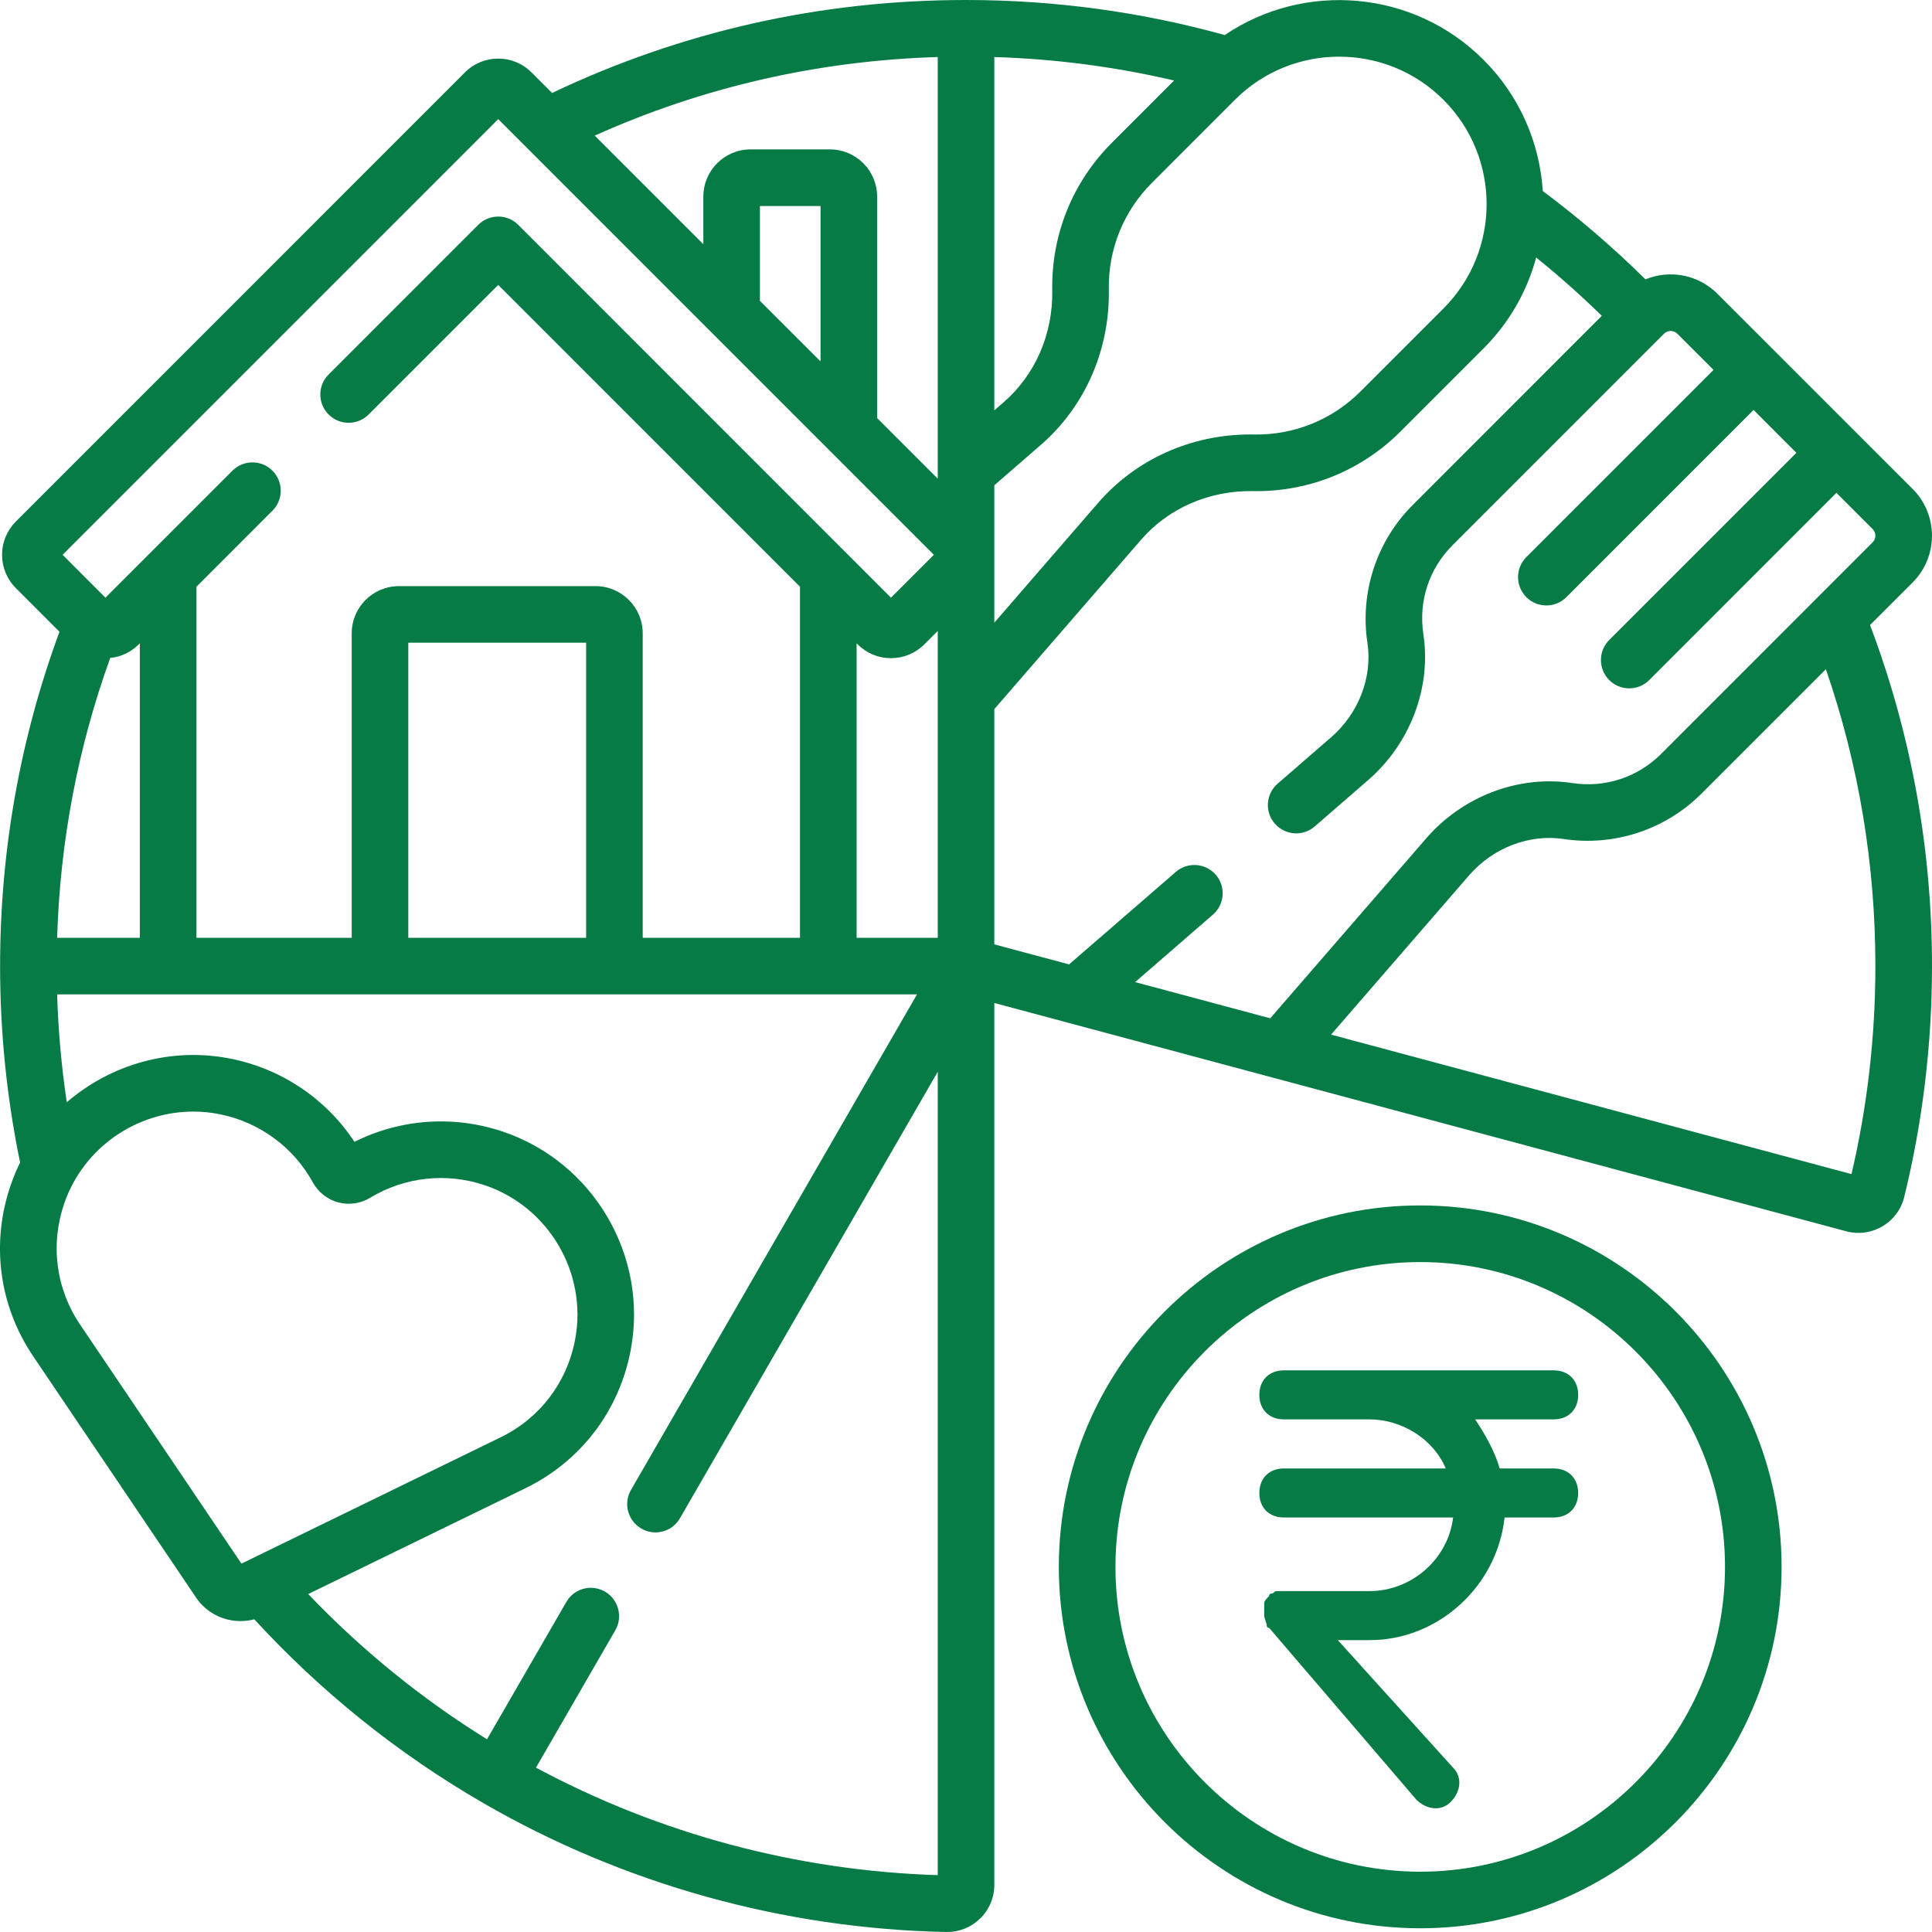
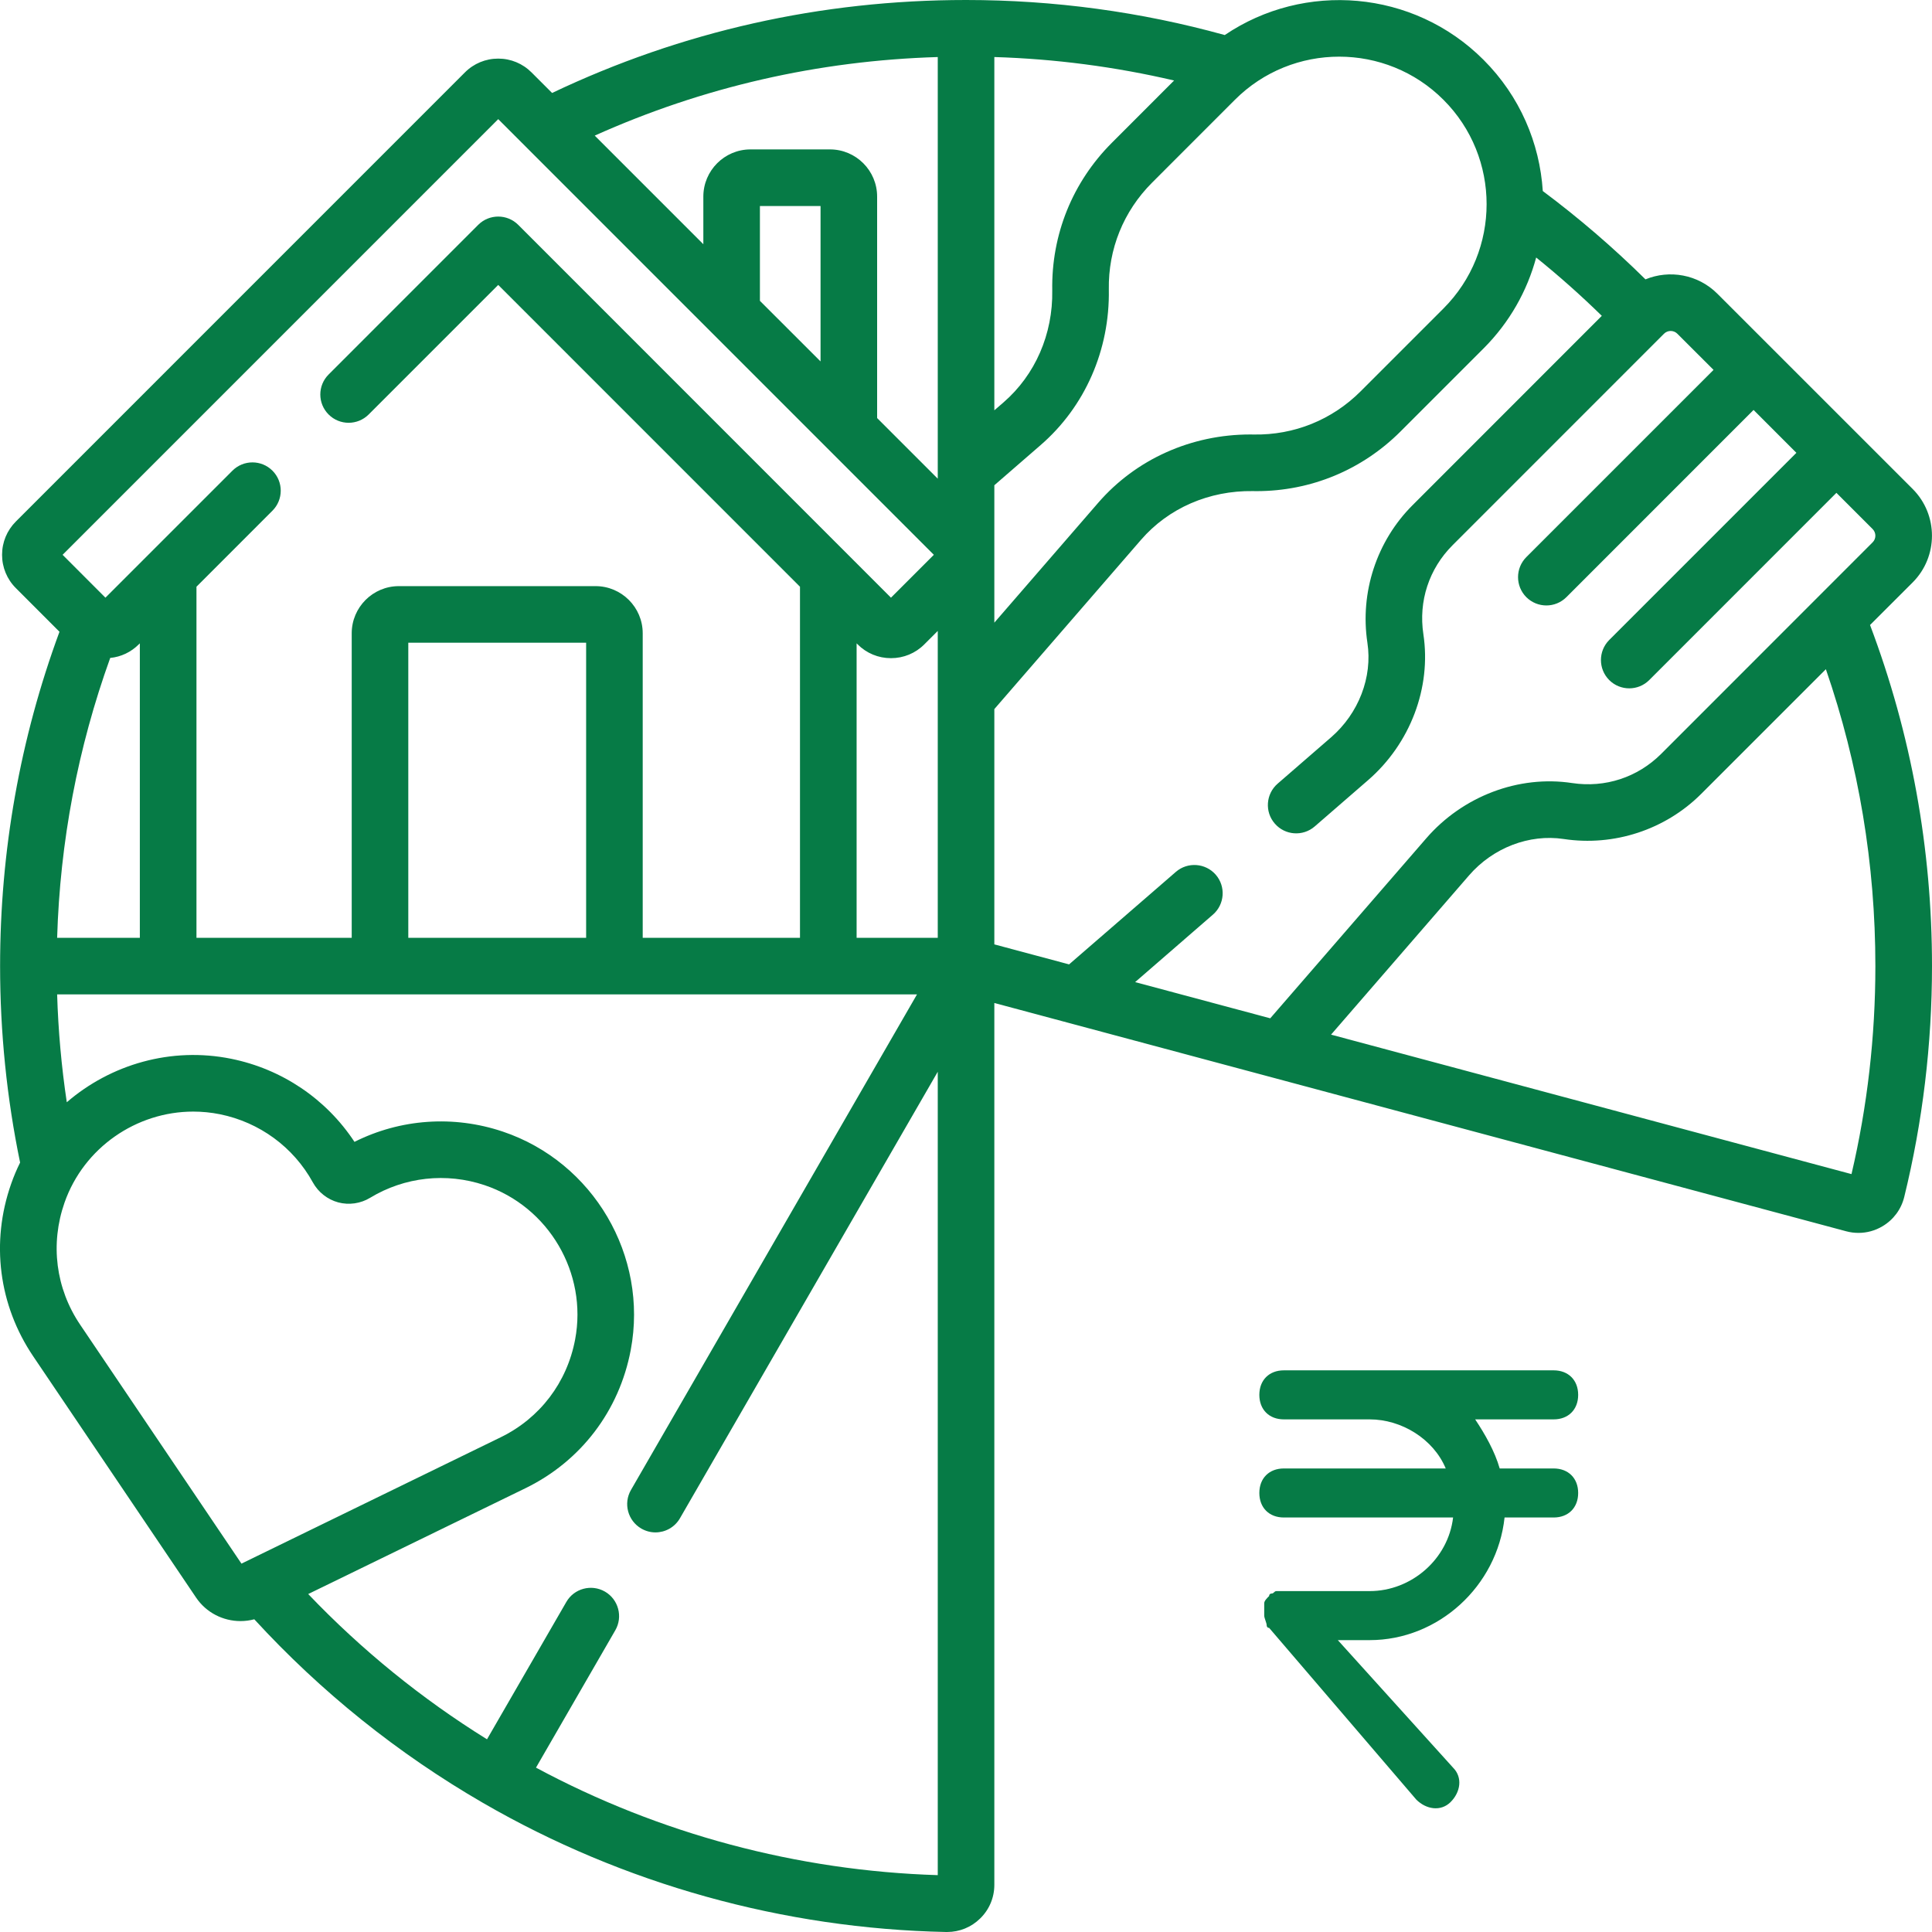
<svg xmlns="http://www.w3.org/2000/svg" width="42" height="42" viewBox="0 0 42 42" fill="none">
-   <path d="M30.874 26.205C26.543 26.205 23.018 29.73 23.018 34.062C23.018 38.395 26.543 41.919 30.874 41.919C35.206 41.919 38.73 38.395 38.73 34.062C38.73 29.73 35.206 26.205 30.874 26.205ZM30.874 40.689C27.221 40.689 24.249 37.716 24.249 34.062C24.249 30.409 27.221 27.436 30.874 27.436C34.528 27.436 37.5 30.409 37.5 34.062C37.5 37.716 34.528 40.689 30.874 40.689Z" fill="#067B46" />
  <path d="M40.653 13.587L41.58 12.661C42.139 12.101 42.139 11.19 41.58 10.63L37.334 6.385C36.912 5.963 36.291 5.859 35.771 6.073C35.073 5.383 34.324 4.739 33.539 4.153C33.472 3.113 33.043 2.092 32.25 1.3C30.723 -0.227 28.351 -0.407 26.625 0.762C24.802 0.256 22.911 0 21.001 0C17.848 0 14.822 0.68 12.002 2.021L11.556 1.575C11.362 1.381 11.105 1.274 10.831 1.274C10.557 1.274 10.299 1.381 10.106 1.575L0.346 11.336C0.152 11.53 0.045 11.787 0.045 12.061C0.045 12.335 0.152 12.593 0.346 12.786L1.293 13.734C0.436 16.058 0.002 18.501 0.002 21.002C0.002 22.44 0.148 23.876 0.437 25.273C0.363 25.422 0.298 25.576 0.242 25.736C-0.204 27.006 -0.029 28.373 0.722 29.485L4.264 34.732C4.485 35.059 4.852 35.241 5.228 35.241C5.328 35.241 5.429 35.228 5.528 35.202C6.977 36.78 8.647 38.121 10.499 39.193C13.549 40.958 17.03 41.928 20.568 42C20.575 42 20.582 42 20.589 42C20.86 42 21.115 41.896 21.308 41.706C21.507 41.512 21.616 41.252 21.616 40.974V21.804L40.135 26.767C40.223 26.791 40.313 26.802 40.402 26.802C40.583 26.802 40.762 26.754 40.922 26.659C41.162 26.517 41.331 26.29 41.397 26.019C41.797 24.387 42 22.699 42 21.002C42 18.447 41.547 15.954 40.653 13.587ZM31.38 2.17C32.63 3.42 32.63 5.455 31.38 6.706L29.578 8.508C28.958 9.128 28.132 9.461 27.257 9.446C27.231 9.446 27.205 9.445 27.179 9.445C25.895 9.445 24.694 9.984 23.874 10.93L21.616 13.536V10.549L22.621 9.677C23.587 8.841 24.128 7.607 24.105 6.294C24.09 5.417 24.424 4.592 25.044 3.972L26.845 2.17C28.095 0.919 30.13 0.919 31.38 2.17ZM18.644 14.008C18.838 14.202 19.095 14.308 19.369 14.308C19.643 14.308 19.901 14.202 20.094 14.008L20.386 13.716V20.387H18.622V13.985L18.644 14.008ZM22.875 6.315C22.891 7.263 22.505 8.15 21.816 8.747L21.616 8.92V1.24C22.938 1.28 24.247 1.452 25.524 1.75L24.173 3.102C23.315 3.96 22.854 5.101 22.875 6.315ZM20.386 1.24V10.406L19.068 9.088V4.274C19.068 3.708 18.608 3.248 18.043 3.248H16.315C15.75 3.248 15.29 3.708 15.29 4.274V5.309L12.929 2.948C15.284 1.891 17.786 1.318 20.386 1.24ZM17.838 7.857L16.52 6.54V4.479H17.838V7.857H17.838ZM10.831 2.59L20.301 12.061L19.369 12.993L11.266 4.888C11.026 4.648 10.636 4.648 10.396 4.888L7.144 8.141C6.903 8.381 6.903 8.771 7.144 9.011C7.384 9.251 7.773 9.251 8.014 9.011L10.831 6.194L17.391 12.755V20.387H13.972V13.767C13.972 13.202 13.512 12.742 12.947 12.742H8.671C8.106 12.742 7.646 13.202 7.646 13.767V20.387H4.271V12.755L5.923 11.102C6.163 10.862 6.163 10.472 5.923 10.232C5.683 9.992 5.293 9.992 5.053 10.232L2.292 12.993L1.361 12.061L10.831 2.59ZM12.742 20.387H8.876V13.972H12.742V20.387ZM2.396 14.303C2.631 14.28 2.848 14.177 3.017 14.008L3.04 13.986V20.387H1.242C1.305 18.297 1.692 16.256 2.396 14.303ZM1.742 28.797C1.211 28.01 1.088 27.043 1.403 26.143C1.824 24.945 2.968 24.165 4.201 24.165C4.394 24.165 4.588 24.184 4.782 24.223C5.644 24.398 6.38 24.938 6.802 25.706C6.919 25.918 7.12 26.076 7.353 26.139C7.586 26.201 7.839 26.165 8.046 26.039C8.795 25.585 9.703 25.485 10.536 25.765C11.929 26.233 12.775 27.675 12.503 29.118C12.327 30.055 11.736 30.831 10.883 31.246L5.249 33.992L1.742 28.797ZM11.652 38.427L13.376 35.441C13.546 35.147 13.445 34.77 13.151 34.6C12.857 34.431 12.48 34.531 12.311 34.826L10.587 37.811C9.163 36.927 7.86 35.868 6.7 34.653L11.422 32.353C12.628 31.765 13.463 30.669 13.712 29.346V29.346C14.097 27.302 12.9 25.262 10.928 24.599C9.859 24.24 8.703 24.323 7.706 24.823C7.092 23.891 6.132 23.241 5.026 23.017C3.721 22.753 2.409 23.137 1.452 23.962C1.336 23.188 1.266 22.404 1.242 21.617H19.935L13.717 32.39C13.547 32.684 13.648 33.06 13.942 33.23C14.039 33.286 14.145 33.313 14.249 33.313C14.461 33.313 14.668 33.203 14.782 33.005L20.386 23.299V40.764C17.333 40.67 14.33 39.866 11.652 38.427ZM21.616 15.415L24.804 11.736C25.401 11.046 26.285 10.662 27.236 10.676C27.262 10.677 27.288 10.677 27.314 10.677C28.498 10.677 29.609 10.217 30.448 9.378L32.25 7.576C32.818 7.008 33.2 6.323 33.395 5.598C33.89 5.997 34.368 6.422 34.822 6.866L30.708 10.982C29.927 11.762 29.561 12.88 29.726 13.972C29.84 14.72 29.537 15.509 28.935 16.03L27.775 17.036C27.518 17.259 27.49 17.648 27.713 17.904C27.935 18.161 28.324 18.189 28.581 17.966L29.741 16.96C30.658 16.165 31.119 14.949 30.943 13.787C30.834 13.07 31.065 12.364 31.578 11.852L36.174 7.255C36.254 7.175 36.384 7.175 36.464 7.255L37.251 8.041L33.181 12.111C32.941 12.352 32.941 12.741 33.181 12.982C33.302 13.102 33.459 13.162 33.617 13.162C33.774 13.162 33.931 13.102 34.052 12.982L38.121 8.912L39.052 9.844L34.983 13.913C34.743 14.154 34.743 14.543 34.983 14.784C35.103 14.904 35.261 14.964 35.418 14.964C35.576 14.964 35.733 14.904 35.853 14.784L39.922 10.714L40.709 11.501C40.789 11.581 40.789 11.711 40.709 11.79L36.113 16.388C35.6 16.9 34.895 17.131 34.178 17.023C33.016 16.846 31.8 17.307 31.005 18.225L27.614 22.137L24.677 21.35L26.367 19.884C26.624 19.662 26.652 19.273 26.43 19.016C26.207 18.76 25.818 18.732 25.562 18.954L23.241 20.965L21.616 20.53V15.415H21.616ZM40.25 25.524L28.936 22.492L31.935 19.031C32.456 18.429 33.245 18.127 33.993 18.239C35.085 18.405 36.203 18.038 36.983 17.258L39.693 14.548C40.407 16.618 40.769 18.785 40.769 21.002C40.769 22.53 40.595 24.05 40.25 25.524Z" fill="#067B46" />
  <path d="M33.775 31.923H32.602C32.495 31.549 32.282 31.176 32.069 30.856H33.775C34.095 30.856 34.308 30.643 34.308 30.323C34.308 30.003 34.095 29.79 33.775 29.79H27.91C27.59 29.79 27.377 30.003 27.377 30.323C27.377 30.643 27.59 30.856 27.91 30.856H29.776C30.469 30.856 31.162 31.283 31.429 31.923H27.91C27.59 31.923 27.377 32.136 27.377 32.456C27.377 32.776 27.59 32.989 27.91 32.989H31.589C31.482 33.896 30.682 34.589 29.776 34.589H27.857C27.803 34.589 27.803 34.589 27.75 34.589C27.697 34.589 27.697 34.642 27.643 34.642C27.643 34.642 27.59 34.642 27.59 34.696C27.537 34.749 27.483 34.802 27.483 34.855C27.483 34.909 27.483 34.909 27.483 34.962V35.122C27.483 35.175 27.537 35.282 27.537 35.335C27.537 35.335 27.537 35.389 27.59 35.389L30.789 39.122C31.002 39.335 31.322 39.388 31.535 39.175C31.749 38.962 31.802 38.642 31.589 38.428L29.083 35.655H29.776C31.269 35.655 32.548 34.482 32.708 32.989H33.775C34.095 32.989 34.308 32.776 34.308 32.456C34.308 32.136 34.095 31.923 33.775 31.923Z" fill="#067B46" />
</svg>